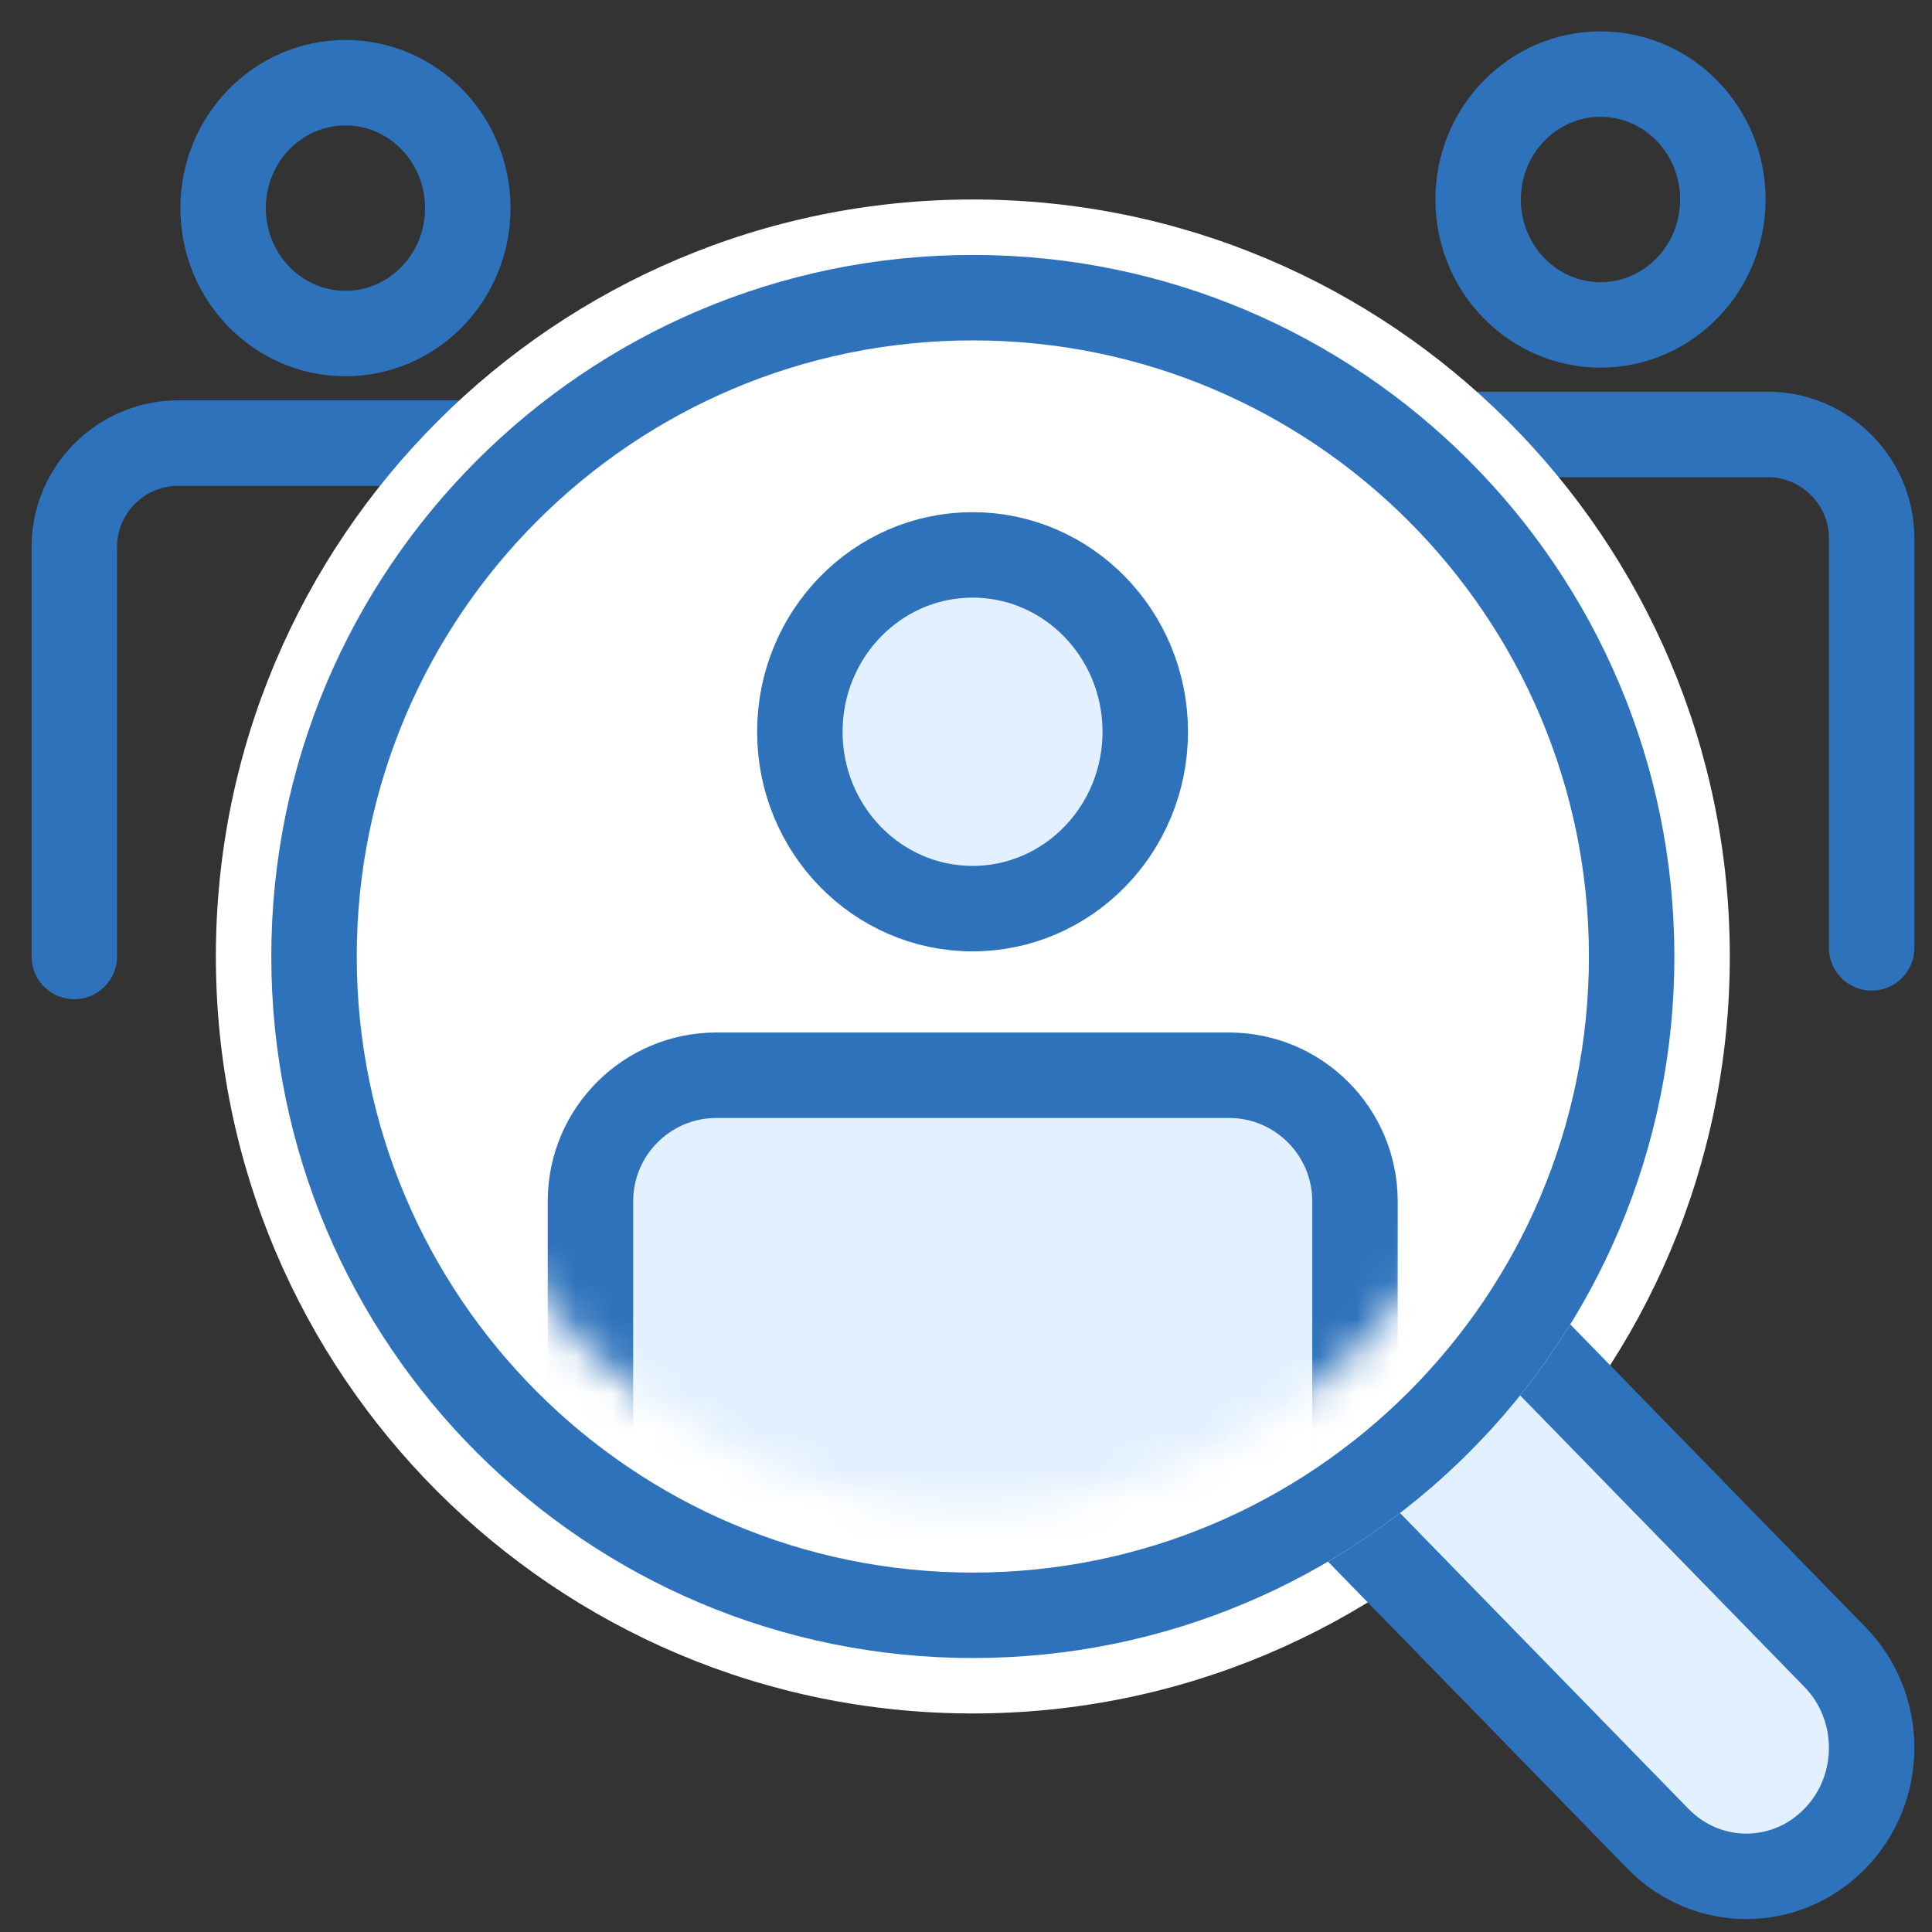
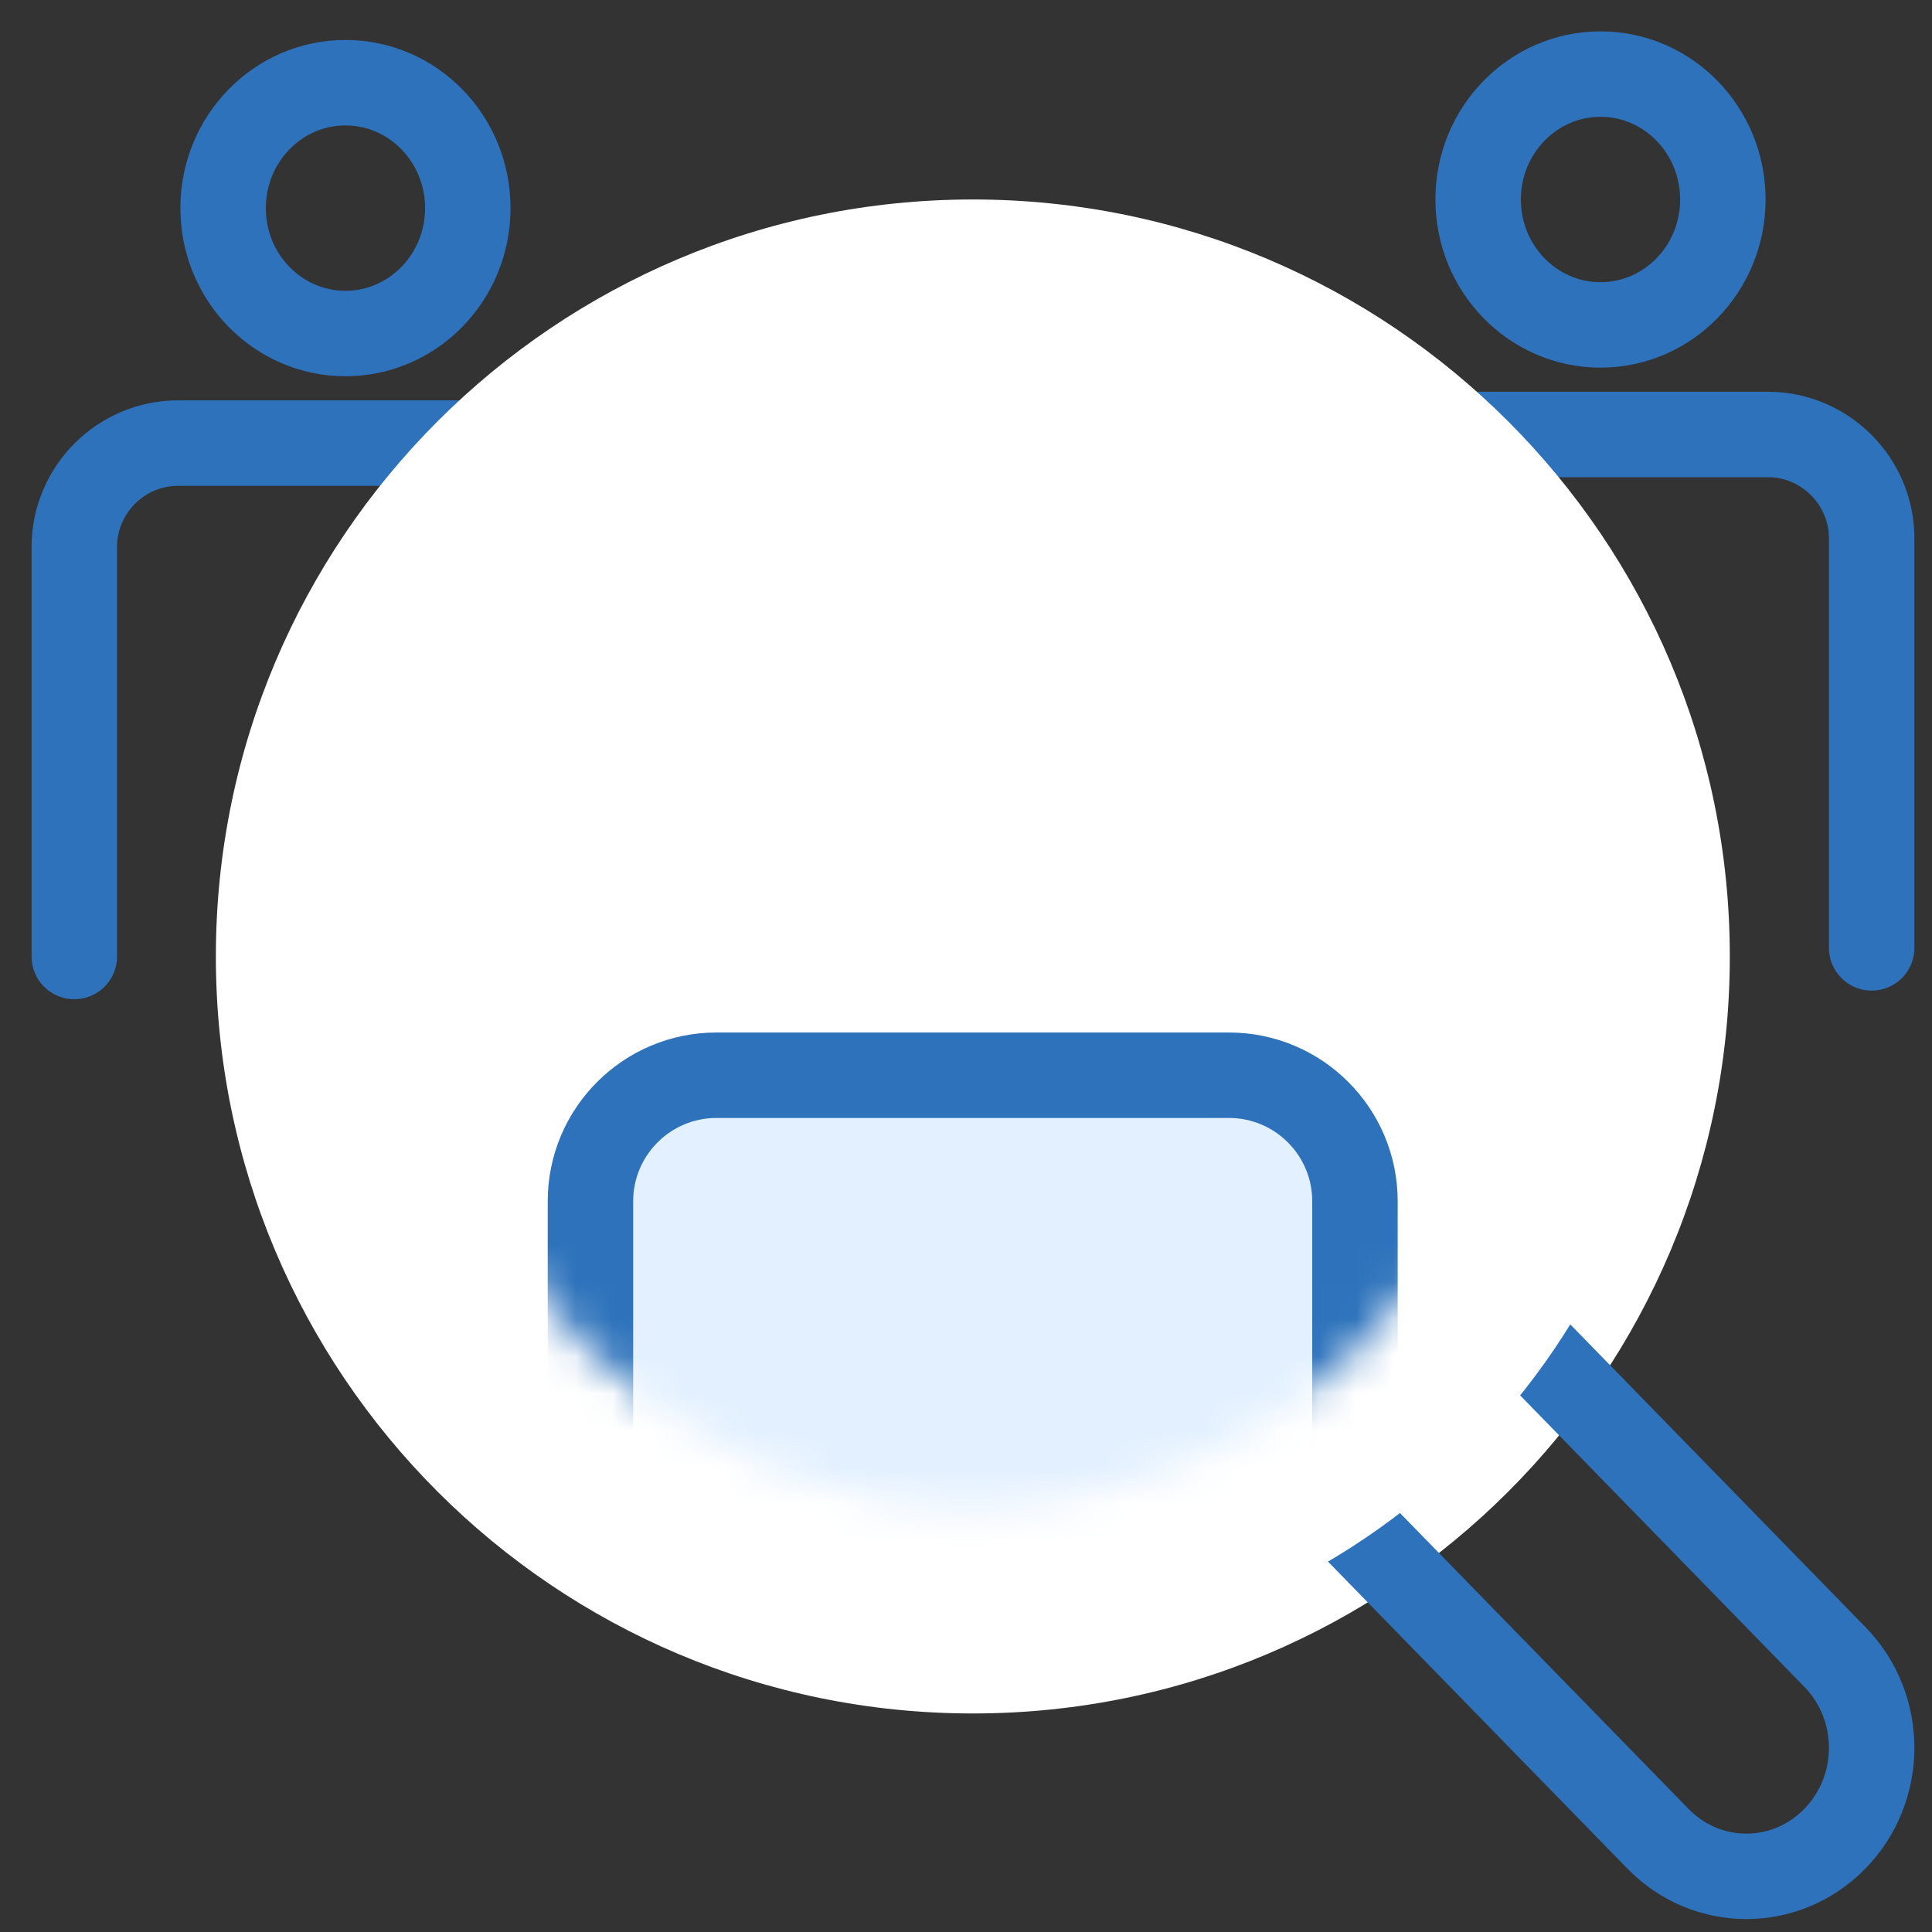
<svg xmlns="http://www.w3.org/2000/svg" width="52" height="52" viewBox="0 0 52 52" fill="none">
  <rect x="0" y="0" width="52" height="52" fill="#333333" stroke="none" />
  <path d="M12.591 5.601C12.591 7.465 11.117 8.977 9.298 8.977C7.479 8.977 6.005 7.465 6.005 5.601C6.005 3.738 7.479 2.226 9.298 2.226C11.117 2.226 12.591 3.738 12.591 5.601Z" stroke="#2D72BB" stroke-width="2.3" stroke-miterlimit="10" stroke-linejoin="round" />
  <path d="M2 25.744V14.718C2 13.184 3.257 11.926 4.792 11.926H13.804" stroke="#2D72BB" stroke-width="2.3" stroke-miterlimit="10" stroke-linecap="round" stroke-linejoin="round" />
  <path d="M39.784 5.369C39.784 7.233 41.259 8.745 43.078 8.745C44.897 8.745 46.371 7.233 46.371 5.369C46.371 3.506 44.897 1.994 43.078 1.994C41.259 1.994 39.784 3.506 39.784 5.369Z" stroke="#2D72BB" stroke-width="2.3" stroke-miterlimit="10" stroke-linejoin="round" />
  <path d="M50.376 25.512V14.486C50.376 12.952 49.118 11.694 47.584 11.694H38.572" stroke="#2D72BB" stroke-width="2.3" stroke-miterlimit="10" stroke-linecap="round" stroke-linejoin="round" />
  <path d="M46.558 25.744C46.558 37.002 37.433 46.118 26.184 46.118C14.935 46.118 5.81 36.993 5.81 25.744C5.81 14.495 14.935 5.369 26.184 5.369C37.433 5.369 46.558 14.495 46.558 25.744Z" fill="white" />
-   <path d="M35.795 40.437L44.62 49.486C45.937 50.841 48.07 50.841 49.388 49.486C50.705 48.139 50.705 45.946 49.388 44.599L40.563 35.549" fill="#E2F0FF" />
  <path d="M35.795 40.437L44.62 49.486C45.937 50.841 48.07 50.841 49.388 49.486C50.705 48.139 50.705 45.946 49.388 44.599L40.563 35.549" stroke="#2D72BB" stroke-width="2.3" stroke-linecap="round" stroke-linejoin="round" />
  <path d="M43.916 25.744C43.916 35.542 35.974 43.476 26.184 43.476C16.394 43.476 8.452 35.534 8.452 25.744C8.452 15.953 16.394 8.012 26.184 8.012C35.974 8.012 43.916 15.953 43.916 25.744Z" fill="white" stroke="white" stroke-width="2.3" stroke-linecap="round" stroke-linejoin="round" />
-   <path d="M43.916 25.744C43.916 35.542 35.974 43.476 26.184 43.476C16.394 43.476 8.452 35.534 8.452 25.744C8.452 15.953 16.394 8.012 26.184 8.012C35.974 8.012 43.916 15.953 43.916 25.744Z" fill="white" stroke="#2D72BB" stroke-width="2.3" stroke-linecap="round" stroke-linejoin="round" />
  <mask id="mask0_133_65" style="mask-type:luminance" maskUnits="userSpaceOnUse" x="11" y="10" width="30" height="31">
    <path d="M40.974 25.744C40.974 33.917 34.35 40.542 26.177 40.542C18.003 40.542 11.379 33.917 11.379 25.744C11.379 17.57 18.003 10.946 26.177 10.946C34.35 10.946 40.974 17.57 40.974 25.744Z" fill="white" />
  </mask>
  <g mask="url(#mask0_133_65)">
-     <path d="M30.825 19.696C30.825 22.323 28.744 24.456 26.177 24.456C23.609 24.456 21.528 22.323 21.528 19.696C21.528 17.069 23.609 14.935 26.177 14.935C28.744 14.935 30.825 17.069 30.825 19.696Z" fill="#E2F0FF" stroke="#2D72BB" stroke-width="2.3" stroke-miterlimit="10" stroke-linejoin="round" />
    <path d="M19.283 28.94H33.078C34.949 28.94 36.469 30.459 36.469 32.331V40.931C36.469 42.802 34.949 44.322 33.078 44.322H19.283C17.412 44.322 15.892 42.802 15.892 40.931V32.331C15.892 30.459 17.412 28.94 19.283 28.94Z" fill="#E2F0FF" stroke="#2D72BB" stroke-width="2.3" stroke-miterlimit="10" stroke-linejoin="round" />
  </g>
</svg>